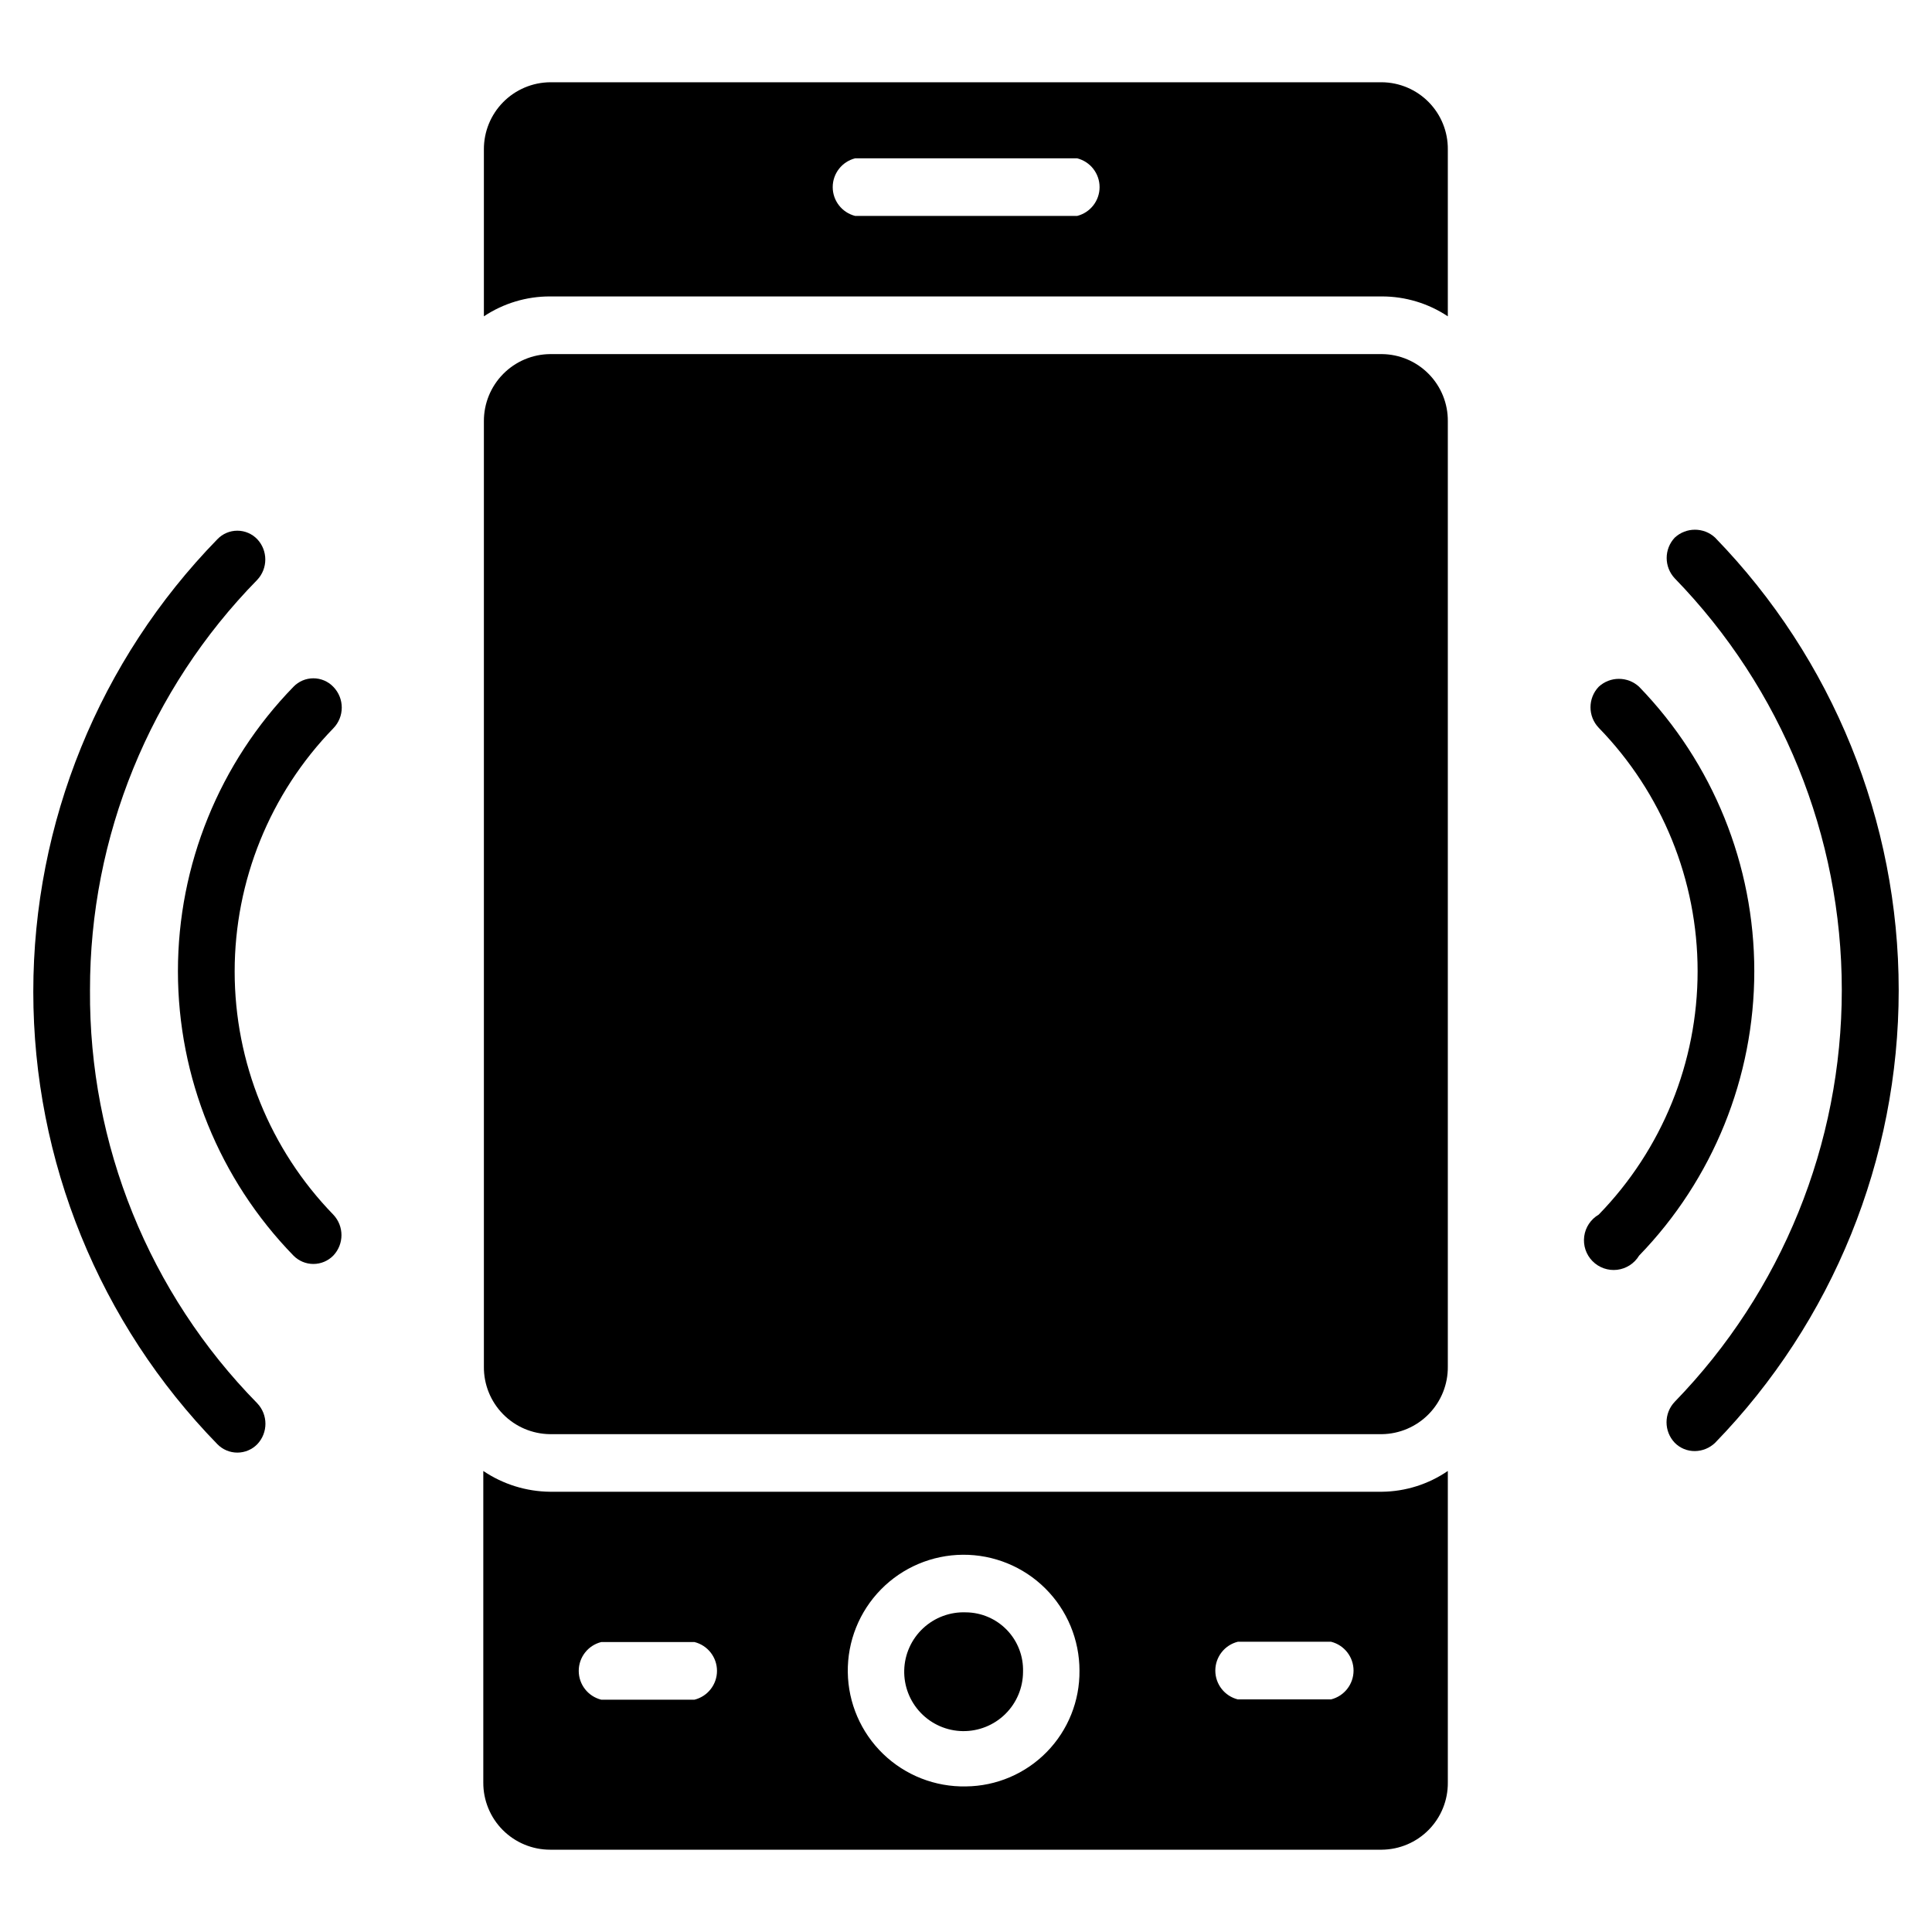
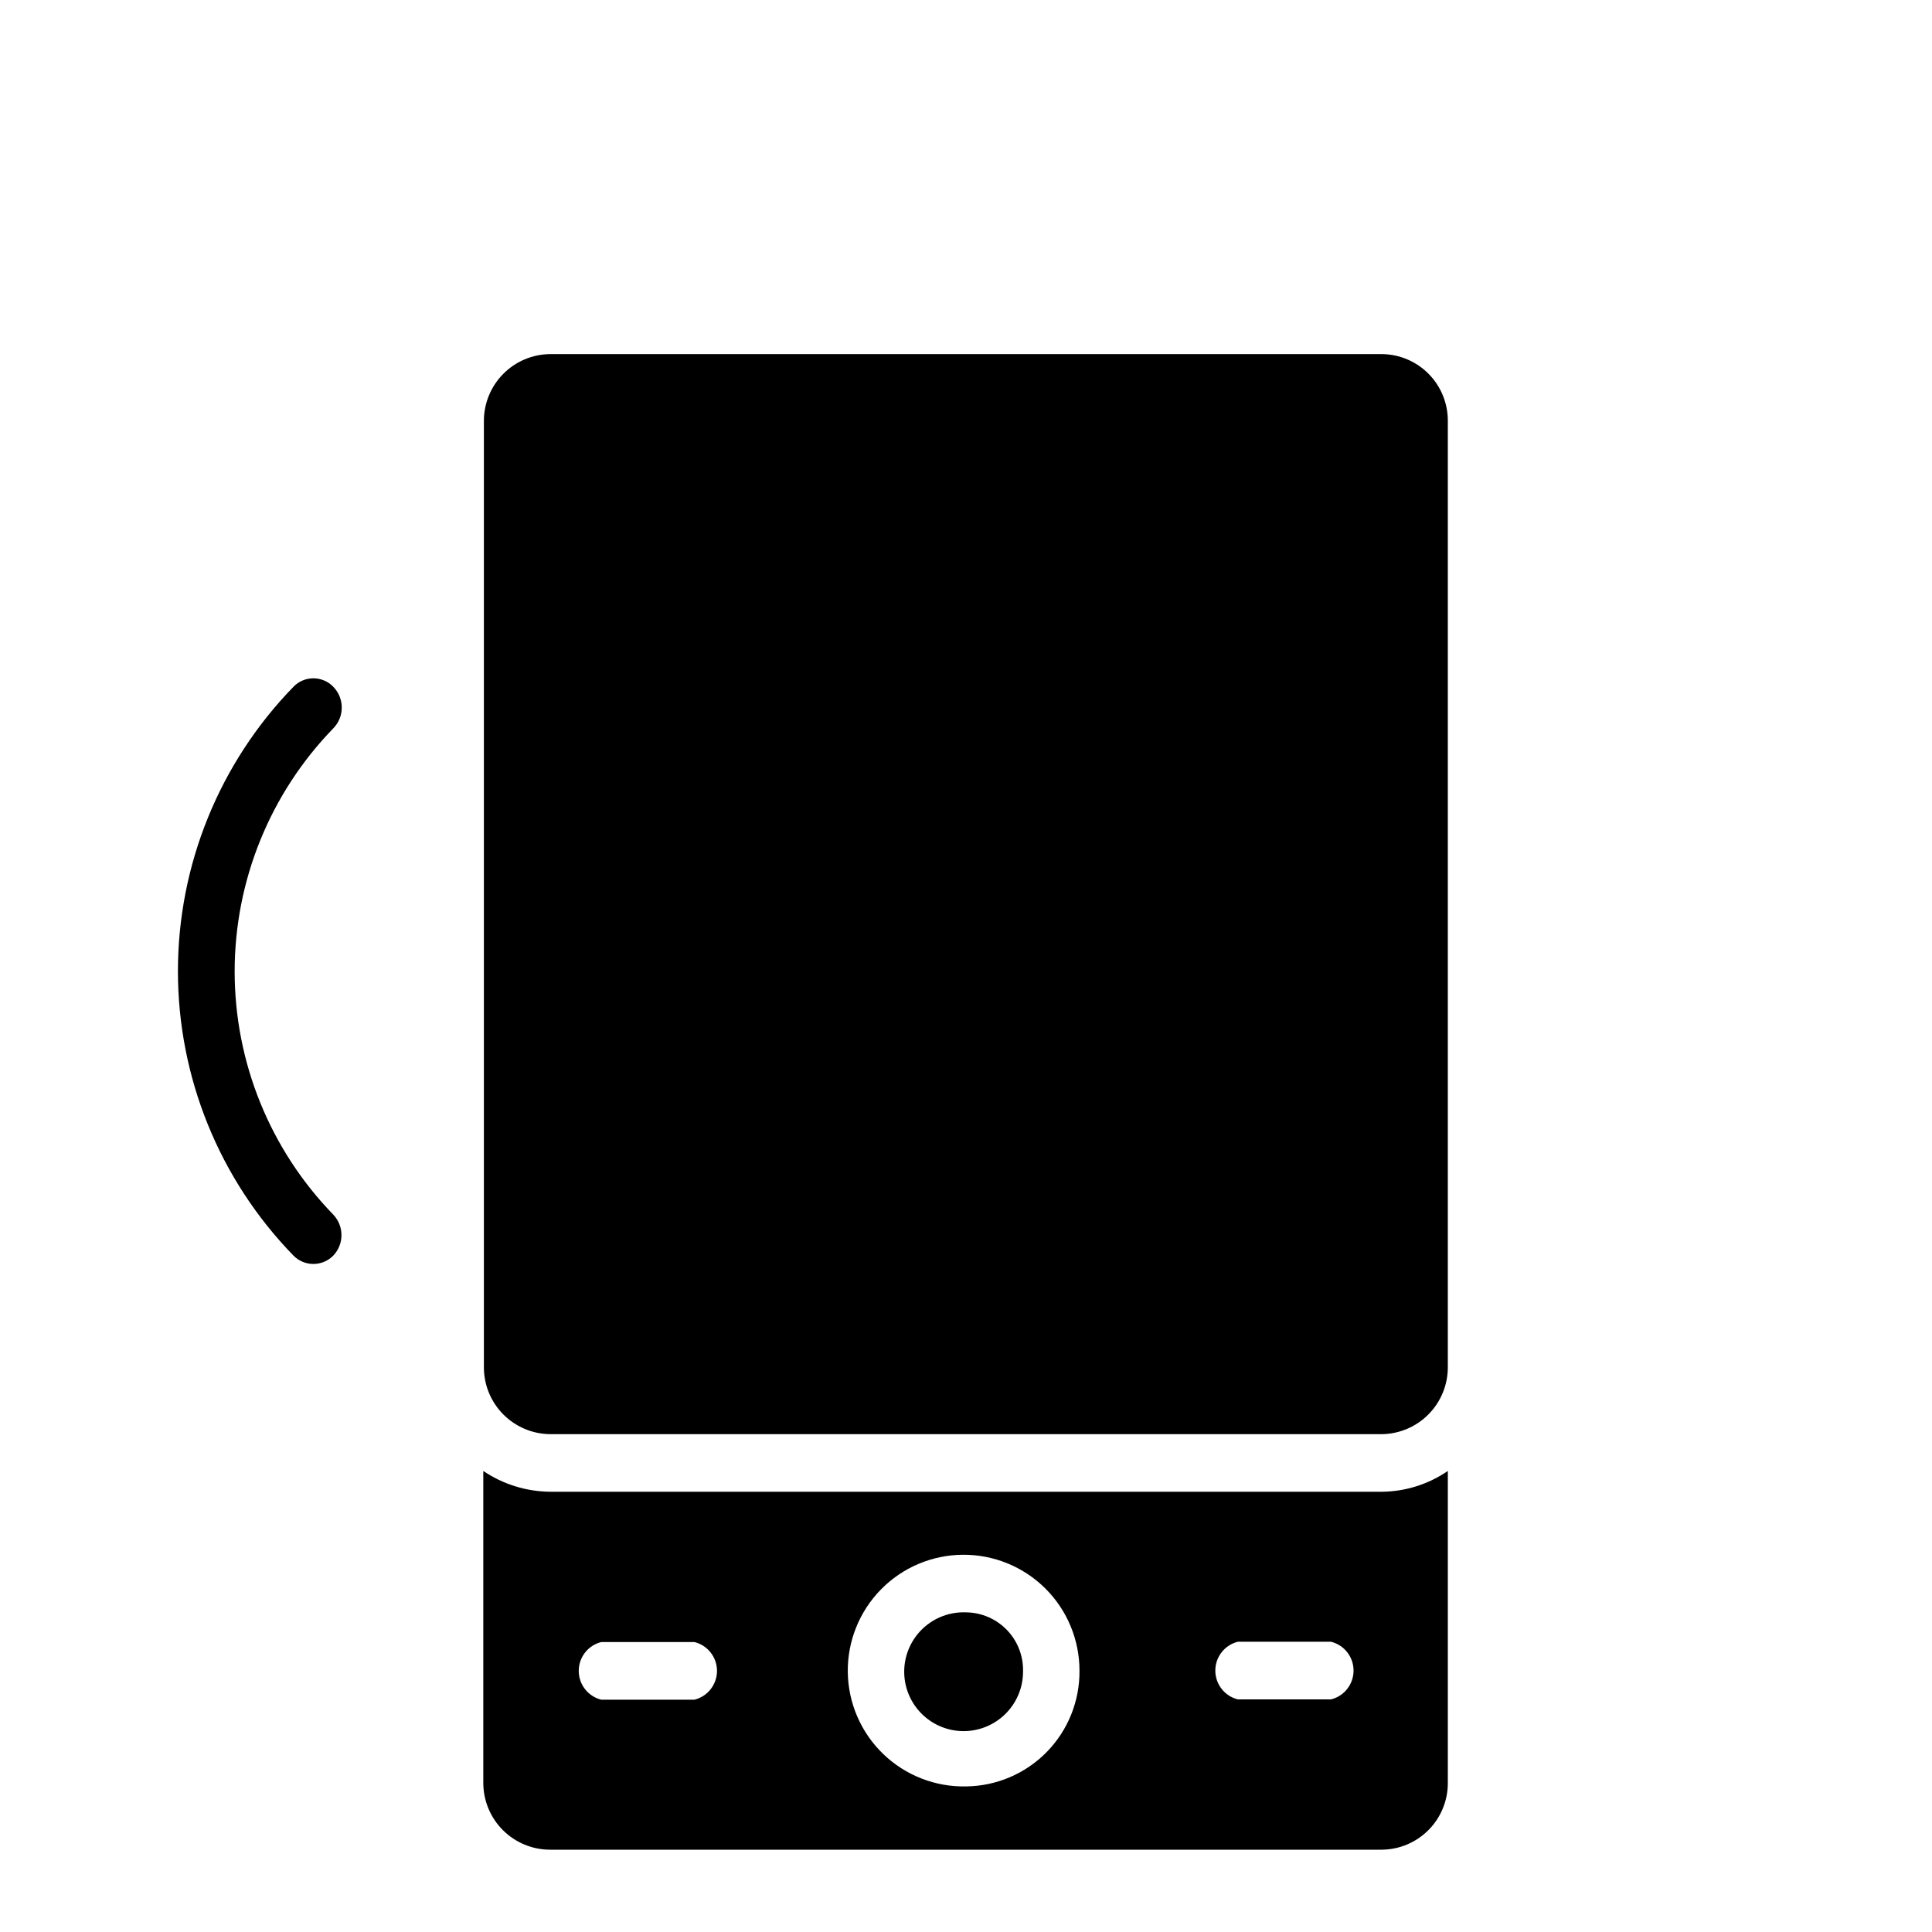
<svg xmlns="http://www.w3.org/2000/svg" fill="#000000" width="800px" height="800px" version="1.1" viewBox="144 144 512 512">
  <g>
-     <path d="m167.85 406.38c-0.051-40.648 15.863-79.688 44.32-108.71 2.848-3.031 2.848-7.758 0-10.785-1.379-1.434-3.285-2.246-5.273-2.246-1.992 0-3.894 0.812-5.273 2.246-31.289 32.078-48.801 75.117-48.801 119.93s17.512 87.848 48.801 119.93c1.391 1.414 3.289 2.211 5.273 2.211 1.984 0 3.883-0.797 5.273-2.211 2.898-3.043 2.898-7.824 0-10.863-28.668-29.203-44.605-68.574-44.32-109.5z" />
    <path d="m232.32 326c-1.379-1.434-3.285-2.242-5.273-2.242-1.992 0-3.894 0.809-5.273 2.242-19.637 20.18-30.621 47.223-30.621 75.375 0 28.156 10.984 55.199 30.621 75.375 1.391 1.414 3.289 2.211 5.273 2.211s3.883-0.797 5.273-2.211c2.898-3.039 2.898-7.82 0-10.863-16.758-17.262-26.133-40.371-26.133-64.434 0-24.059 9.375-47.168 26.133-64.43 3-3.062 3-7.961 0-11.023z" />
-     <path d="m510.21 165.8h-220.42c-4.684 0.043-9.16 1.938-12.449 5.273-3.289 3.332-5.125 7.836-5.106 12.52v44.242-0.004c5.199-3.457 11.312-5.293 17.555-5.273h220.42c6.219-0.004 12.301 1.828 17.477 5.273v-44.238c0.043-4.68-1.777-9.18-5.055-12.516-3.277-3.336-7.746-5.234-12.422-5.277zm-80.766 35.426h-58.805c-3.504-0.879-5.961-4.027-5.961-7.637s2.457-6.758 5.961-7.637h58.805c3.5 0.879 5.957 4.027 5.957 7.637s-2.457 6.758-5.957 7.637z" />
    <path d="m510.21 237.84h-220.42c-4.684 0.039-9.16 1.938-12.449 5.269-3.289 3.336-5.125 7.836-5.106 12.52v250.57c-0.039 4.699 1.785 9.219 5.078 12.57 3.293 3.352 7.781 5.258 12.477 5.301h220.42c4.684-0.062 9.152-1.977 12.426-5.328 3.277-3.348 5.094-7.859 5.051-12.543v-250.57c0.043-4.676-1.777-9.18-5.055-12.516s-7.746-5.234-12.422-5.273z" />
    <path d="m400 571.29c-4.211-0.168-8.309 1.355-11.387 4.234-3.074 2.875-4.871 6.863-4.984 11.074-0.113 4.211 1.465 8.289 4.383 11.328 2.914 3.035 6.93 4.781 11.137 4.84 4.211 0.055 8.273-1.574 11.27-4.531 3-2.953 4.691-6.988 4.695-11.199 0.125-4.106-1.406-8.09-4.25-11.051-2.844-2.961-6.758-4.652-10.863-4.695z" />
    <path d="m289.79 539.33c-6.316-0.059-12.477-1.973-17.711-5.508v82.578c-0.02 4.711 1.836 9.234 5.16 12.574 3.324 3.336 7.84 5.215 12.551 5.215h220.42c4.676-0.043 9.145-1.941 12.422-5.277 3.277-3.336 5.098-7.836 5.055-12.512v-82.578c-5.152 3.527-11.234 5.445-17.477 5.508zm38.414 55.105h-24.875c-3.5-0.879-5.957-4.023-5.957-7.637 0-3.609 2.457-6.758 5.957-7.637h24.719c3.504 0.879 5.961 4.027 5.961 7.637 0 3.613-2.457 6.758-5.961 7.637zm71.797 22.984c-8.18 0.168-16.082-2.934-21.965-8.613-5.883-5.684-9.254-13.48-9.363-21.656-0.113-8.18 3.043-16.062 8.766-21.906s13.539-9.16 21.719-9.219c8.176-0.055 16.039 3.152 21.844 8.914 5.805 5.762 9.066 13.602 9.07 21.781 0.082 8.059-3.039 15.82-8.676 21.578-5.641 5.758-13.336 9.039-21.395 9.121zm96.668-23.066-24.641 0.004c-3.504-0.879-5.957-4.027-5.957-7.637s2.453-6.758 5.957-7.637h24.719c3.5 0.879 5.957 4.027 5.957 7.637s-2.457 6.758-5.957 7.637z" />
-     <path d="m578.38 326c-3.019-2.797-7.688-2.797-10.707 0-2.898 3.043-2.898 7.824 0 10.863 16.809 17.27 26.211 40.414 26.211 64.512s-9.402 47.242-26.211 64.512c-2.102 1.227-3.519 3.352-3.84 5.762-0.32 2.41 0.488 4.836 2.195 6.566 1.707 1.73 4.121 2.578 6.535 2.293 2.414-0.289 4.562-1.676 5.816-3.758 19.578-20.207 30.527-47.238 30.527-75.375s-10.949-55.168-30.527-75.375z" />
-     <path d="m598.53 286.48c-3.019-2.801-7.688-2.801-10.707 0-2.848 3.031-2.848 7.754 0 10.785 28.391 29.223 44.273 68.363 44.273 109.11s-15.883 79.883-44.273 109.11c-2.898 3.043-2.898 7.824 0 10.863 1.41 1.434 3.344 2.227 5.356 2.203 1.996-0.027 3.91-0.812 5.352-2.203 31.195-32.129 48.645-75.148 48.645-119.93s-17.449-87.801-48.645-119.93z" />
  </g>
</svg>